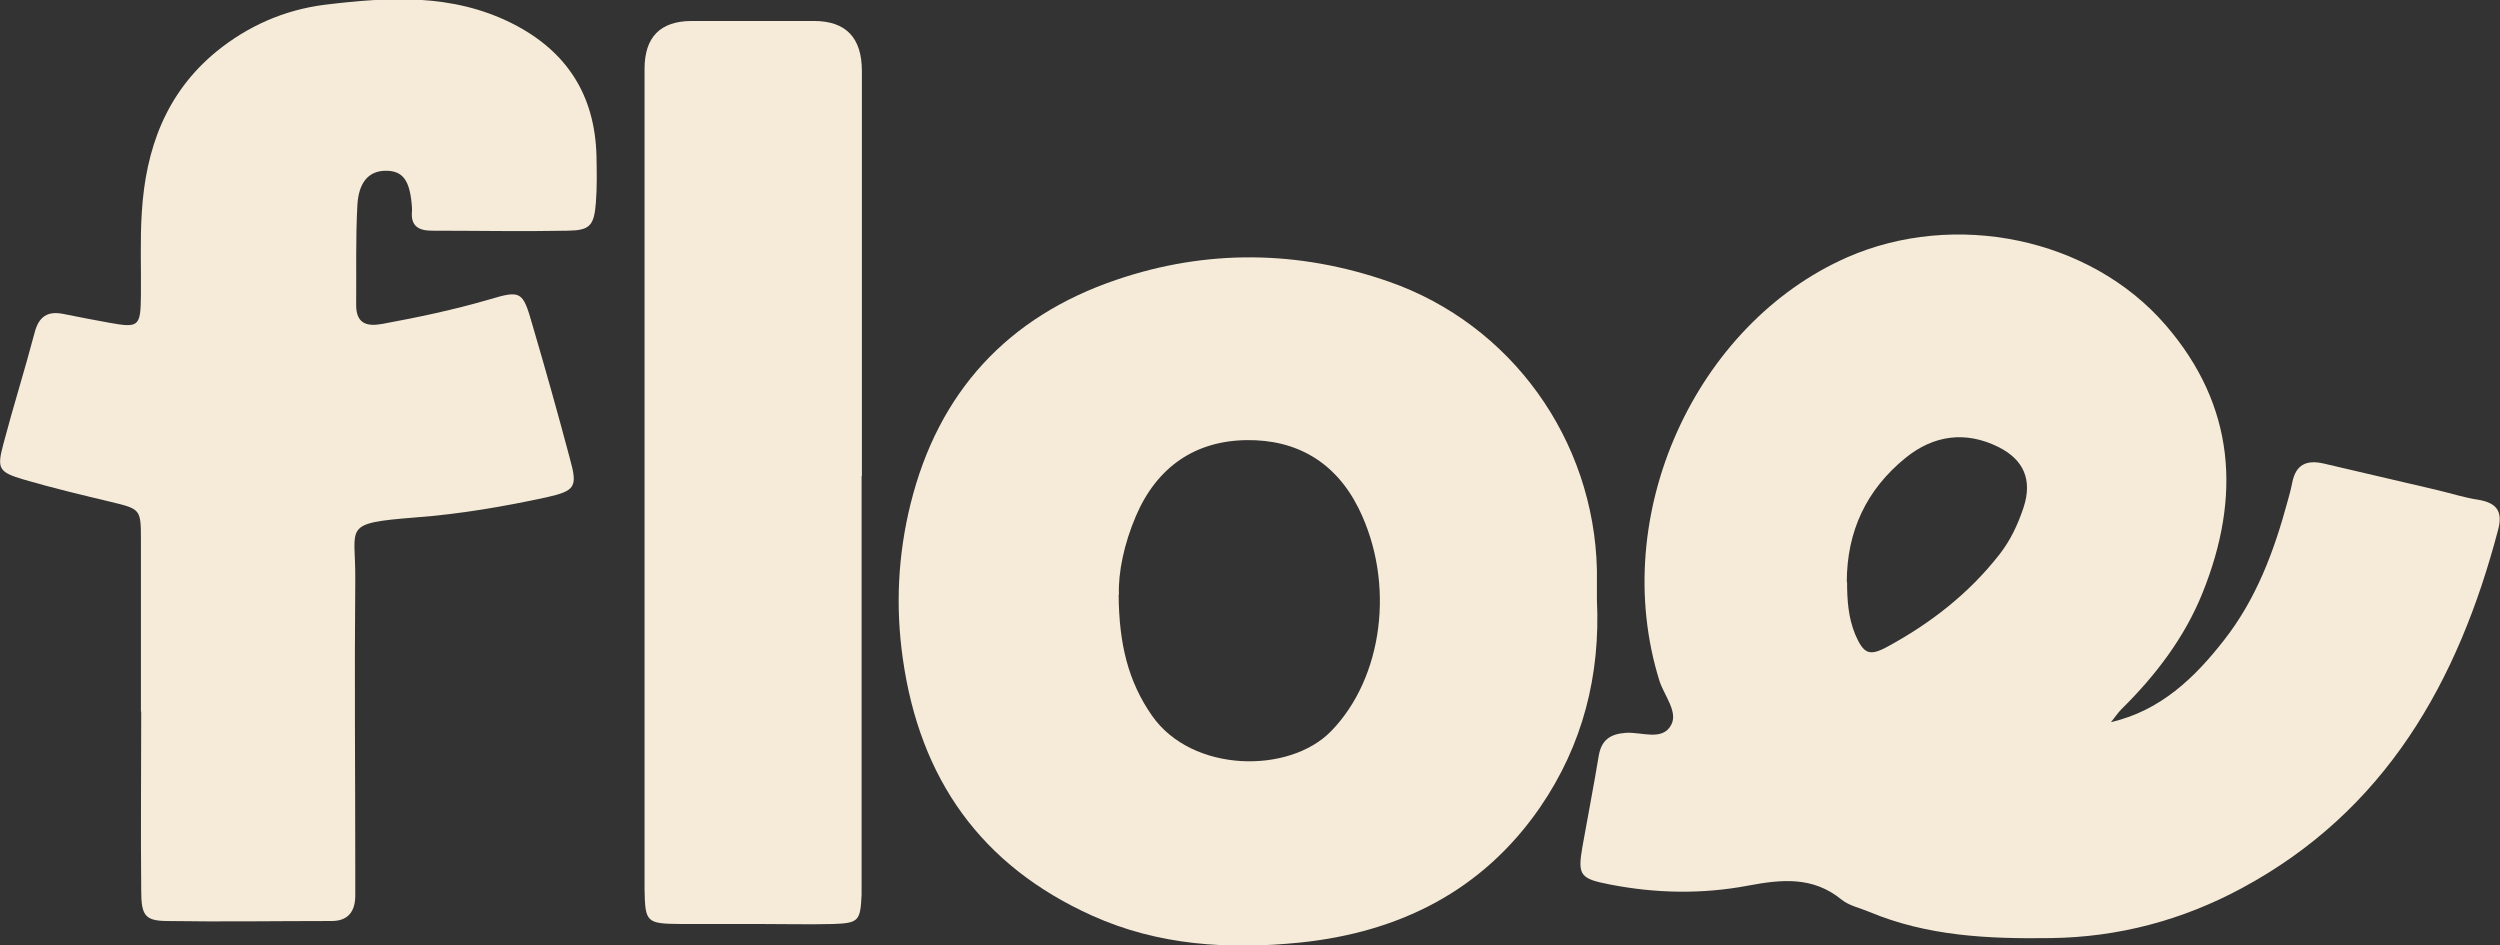
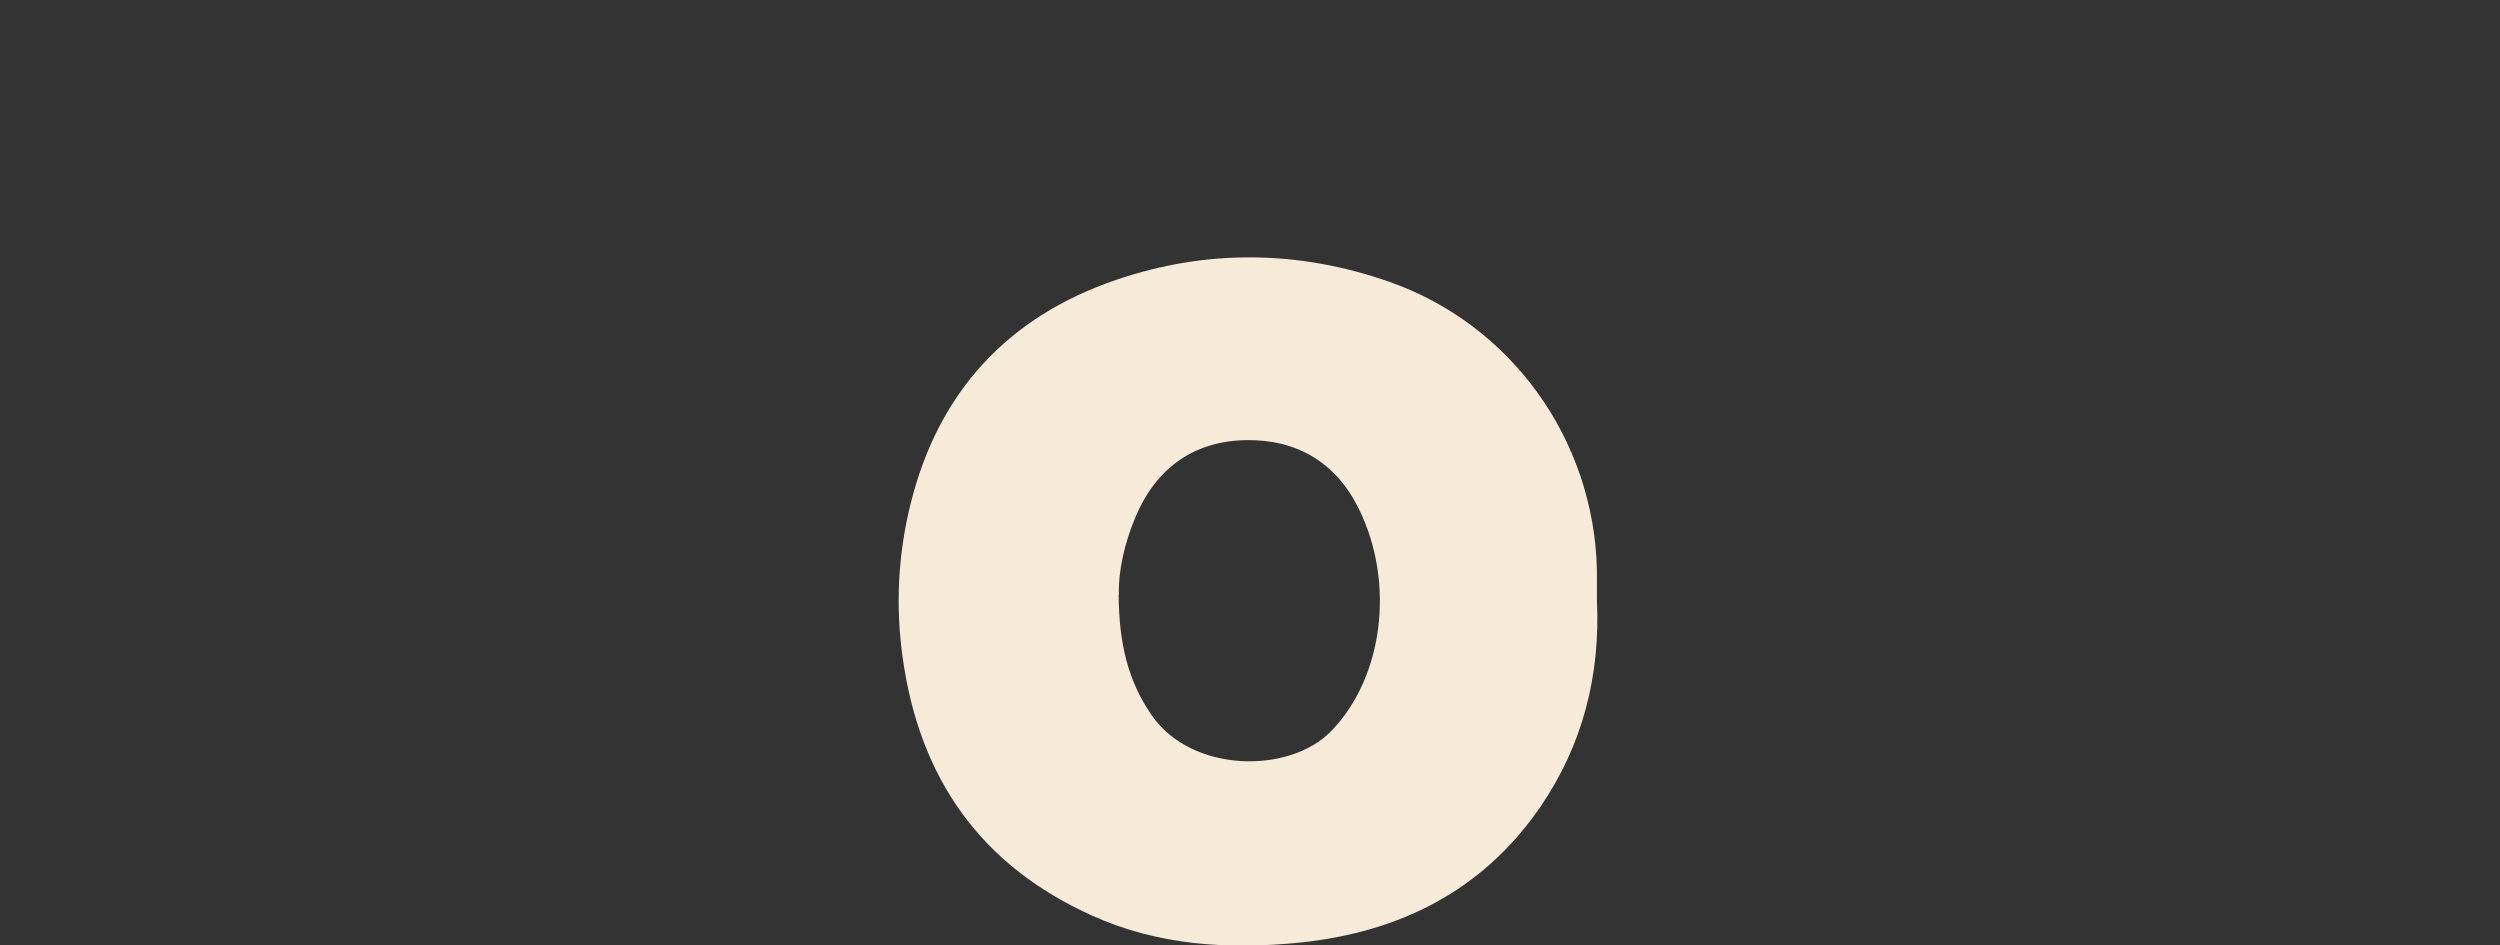
<svg xmlns="http://www.w3.org/2000/svg" width="201" height="76" viewBox="0 0 201 76" fill="none">
  <rect x="0" y="0" width="201" height="76" fill="#333333" stroke="none" />
  <g clip-path="url(#clip0_323_14885)">
-     <path d="M169.749 58.054C173.685 57.139 176.445 54.513 178.822 51.454C181.39 48.178 182.83 44.347 183.91 40.349C184.054 39.843 184.198 39.313 184.294 38.807C184.582 37.362 185.422 36.952 186.815 37.265C189.839 37.988 192.863 38.662 195.888 39.385C197.016 39.65 198.12 40.011 199.248 40.18C200.712 40.421 201.24 41.095 200.856 42.565C197.64 54.826 191.783 65.208 180.214 71.423C175.461 73.977 170.349 75.35 164.9 75.422C159.883 75.494 154.963 75.277 150.258 73.302C149.514 72.989 148.674 72.82 148.074 72.338C145.746 70.436 143.225 70.701 140.537 71.206C136.841 71.905 133.12 71.833 129.424 71.11C127.071 70.652 126.831 70.387 127.215 68.147C127.648 65.69 128.128 63.257 128.536 60.776C128.752 59.499 129.448 59.017 130.696 58.921C131.968 58.825 133.672 59.62 134.368 58.271C134.92 57.235 133.816 55.934 133.432 54.778C129.232 41.385 136.361 26.04 148.506 20.692C157.123 16.91 168.02 19.078 174.117 26.136C179.734 32.64 180.19 39.939 177.093 47.648C175.653 51.237 173.325 54.296 170.565 57.018C170.253 57.331 170.013 57.717 169.725 58.054H169.749ZM148.506 46.804C148.506 48.25 148.602 49.647 149.154 50.996C149.826 52.562 150.282 52.803 151.77 51.983C155.227 50.105 158.299 47.72 160.747 44.588C161.636 43.456 162.236 42.179 162.692 40.806C163.412 38.614 162.74 36.976 160.675 35.94C158.011 34.615 155.443 35.001 153.211 36.808C150.066 39.361 148.482 42.709 148.482 46.804H148.506Z" fill="#F5EBD8" />
    <path d="M128.392 48.226C128.68 54.272 127.264 59.885 123.831 64.895C119.175 71.664 112.454 74.964 104.509 75.783C98.82 76.361 93.132 76.024 87.803 73.615C78.874 69.592 73.953 62.631 72.585 52.947C71.985 48.732 72.201 44.588 73.209 40.517C75.441 31.508 81.034 25.462 89.747 22.499C97.02 20.018 104.413 20.114 111.662 22.643C121.527 26.088 128.152 35.362 128.392 45.817C128.392 46.612 128.392 47.431 128.392 48.25V48.226ZM89.939 47.792C89.963 51.767 90.707 54.802 92.627 57.548C95.844 62.149 103.669 62.245 107.029 58.777C111.182 54.513 112.214 46.901 109.237 40.879C107.365 37.121 104.221 35.338 100.236 35.386C96.084 35.435 93.011 37.554 91.331 41.481C90.371 43.721 89.891 46.058 89.963 47.816L89.939 47.792Z" fill="#F5EBD8" />
-     <path d="M11.33 57.235C11.33 52.61 11.33 47.985 11.33 43.336C11.33 40.927 11.282 40.927 8.905 40.349C6.577 39.794 4.249 39.24 1.945 38.566C-0.096 37.964 -0.264 37.699 0.264 35.724C1.056 32.712 1.993 29.75 2.785 26.738C3.121 25.438 3.841 24.98 5.113 25.245C6.337 25.486 7.537 25.727 8.761 25.944C11.162 26.377 11.306 26.281 11.33 23.727C11.354 21.511 11.258 19.271 11.402 17.055C11.714 11.996 13.322 7.492 17.402 4.143C19.947 2.072 22.875 0.795 26.091 0.385C31.228 -0.241 36.365 -0.554 41.213 1.903C45.582 4.119 47.838 7.66 47.958 12.55C47.982 13.803 48.006 15.055 47.91 16.284C47.766 18.139 47.43 18.524 45.654 18.548C42.029 18.62 38.381 18.548 34.733 18.548C33.676 18.548 33.004 18.187 33.124 16.983C33.124 16.886 33.124 16.814 33.124 16.718C32.98 14.501 32.404 13.706 30.964 13.73C29.668 13.755 28.828 14.622 28.732 16.525C28.588 19.199 28.66 21.872 28.636 24.522C28.636 25.992 29.452 26.281 30.748 26.04C33.628 25.51 36.485 24.908 39.293 24.089C41.885 23.318 42.029 23.39 42.797 26.088C43.854 29.677 44.862 33.267 45.822 36.88C46.446 39.144 46.278 39.457 43.926 39.987C40.469 40.734 36.965 41.336 33.412 41.601C27.412 42.083 28.612 42.252 28.564 46.612C28.492 54.368 28.564 62.101 28.564 69.857C28.564 70.58 28.564 71.278 28.564 72.001C28.564 73.278 27.988 74.049 26.668 74.049C22.227 74.049 17.787 74.121 13.37 74.049C11.666 74.025 11.354 73.591 11.354 71.616C11.306 66.798 11.354 62.004 11.354 57.187L11.33 57.235Z" fill="#F5EBD8" />
-     <path d="M69.272 38.277C69.272 48.78 69.272 59.282 69.272 69.785C69.272 70.508 69.272 71.206 69.272 71.929C69.176 74.049 69.032 74.218 66.992 74.29C65.048 74.338 63.08 74.29 61.135 74.29C58.999 74.29 56.887 74.29 54.751 74.29C51.966 74.266 51.87 74.169 51.822 71.496C51.822 71.134 51.822 70.773 51.822 70.436C51.822 48.804 51.822 27.172 51.822 5.54C51.822 2.987 53.078 1.702 55.591 1.686C58.879 1.686 62.144 1.686 65.432 1.686C68.008 1.686 69.296 3.027 69.296 5.709C69.296 16.573 69.296 27.437 69.296 38.301L69.272 38.277Z" fill="#F5EBD8" />
  </g>
  <defs>
    <clipPath id="clip0_323_14885">
      <rect width="201" height="76" fill="white" />
    </clipPath>
  </defs>
</svg>